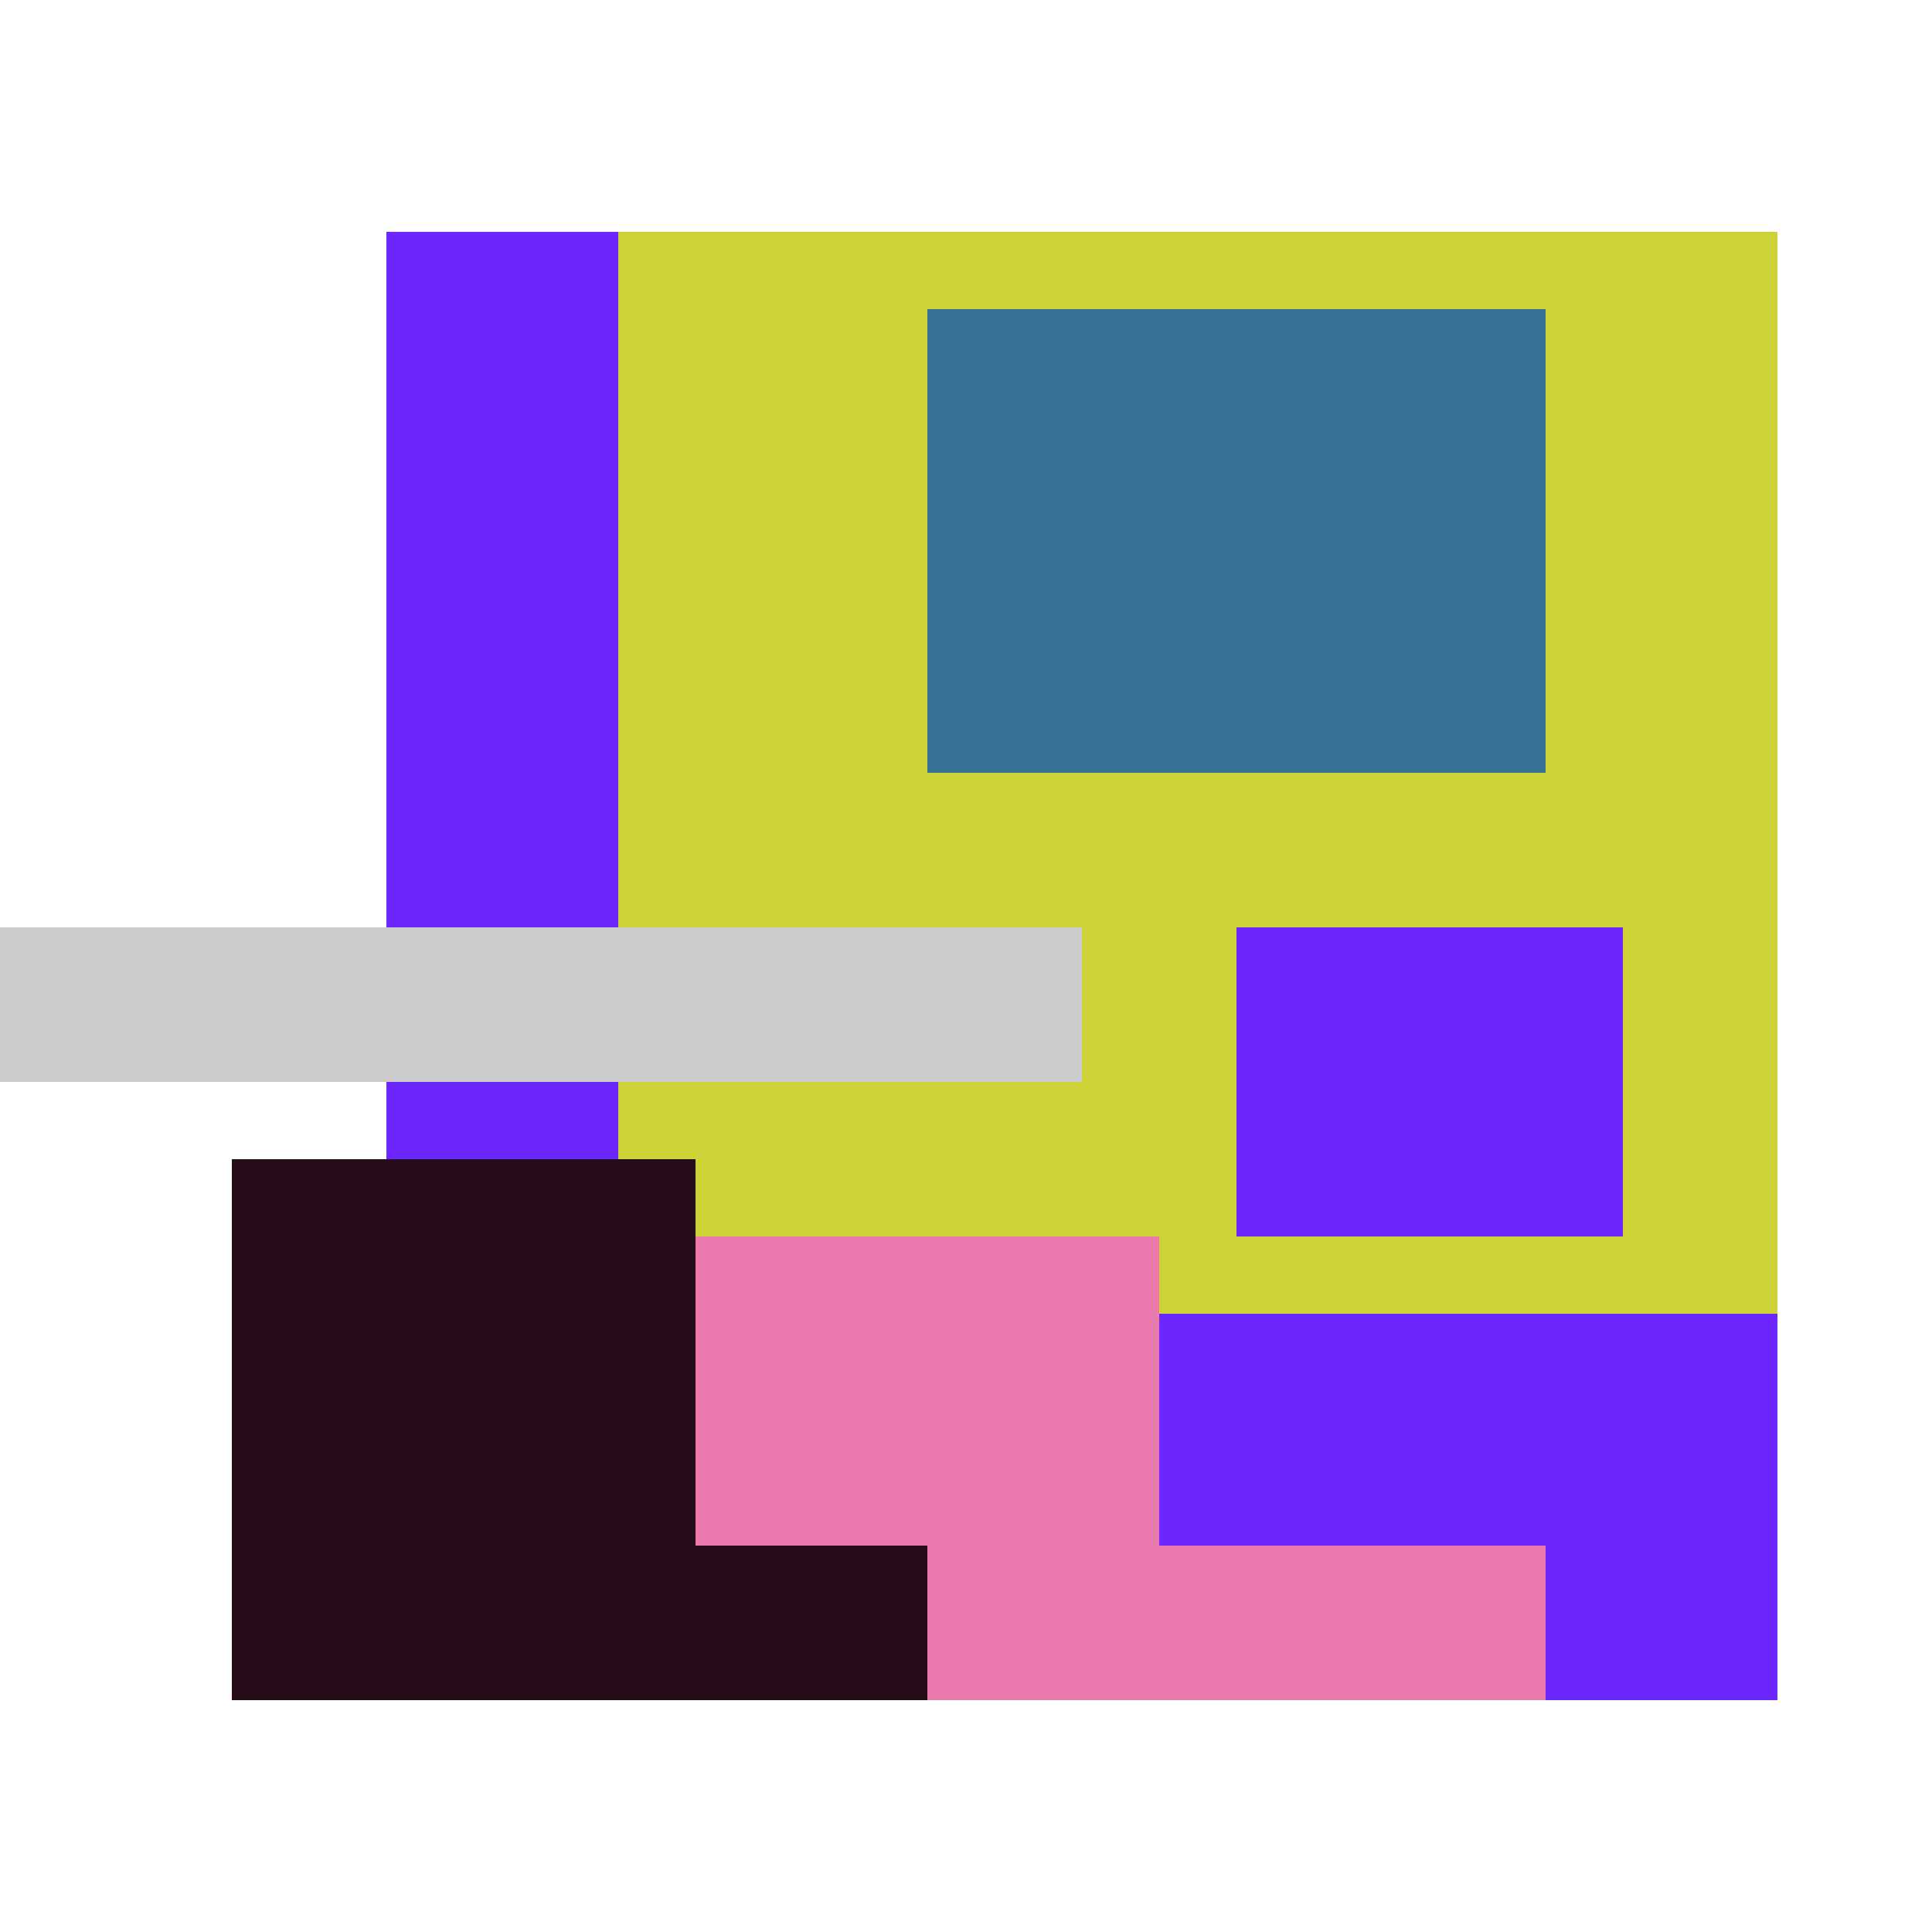
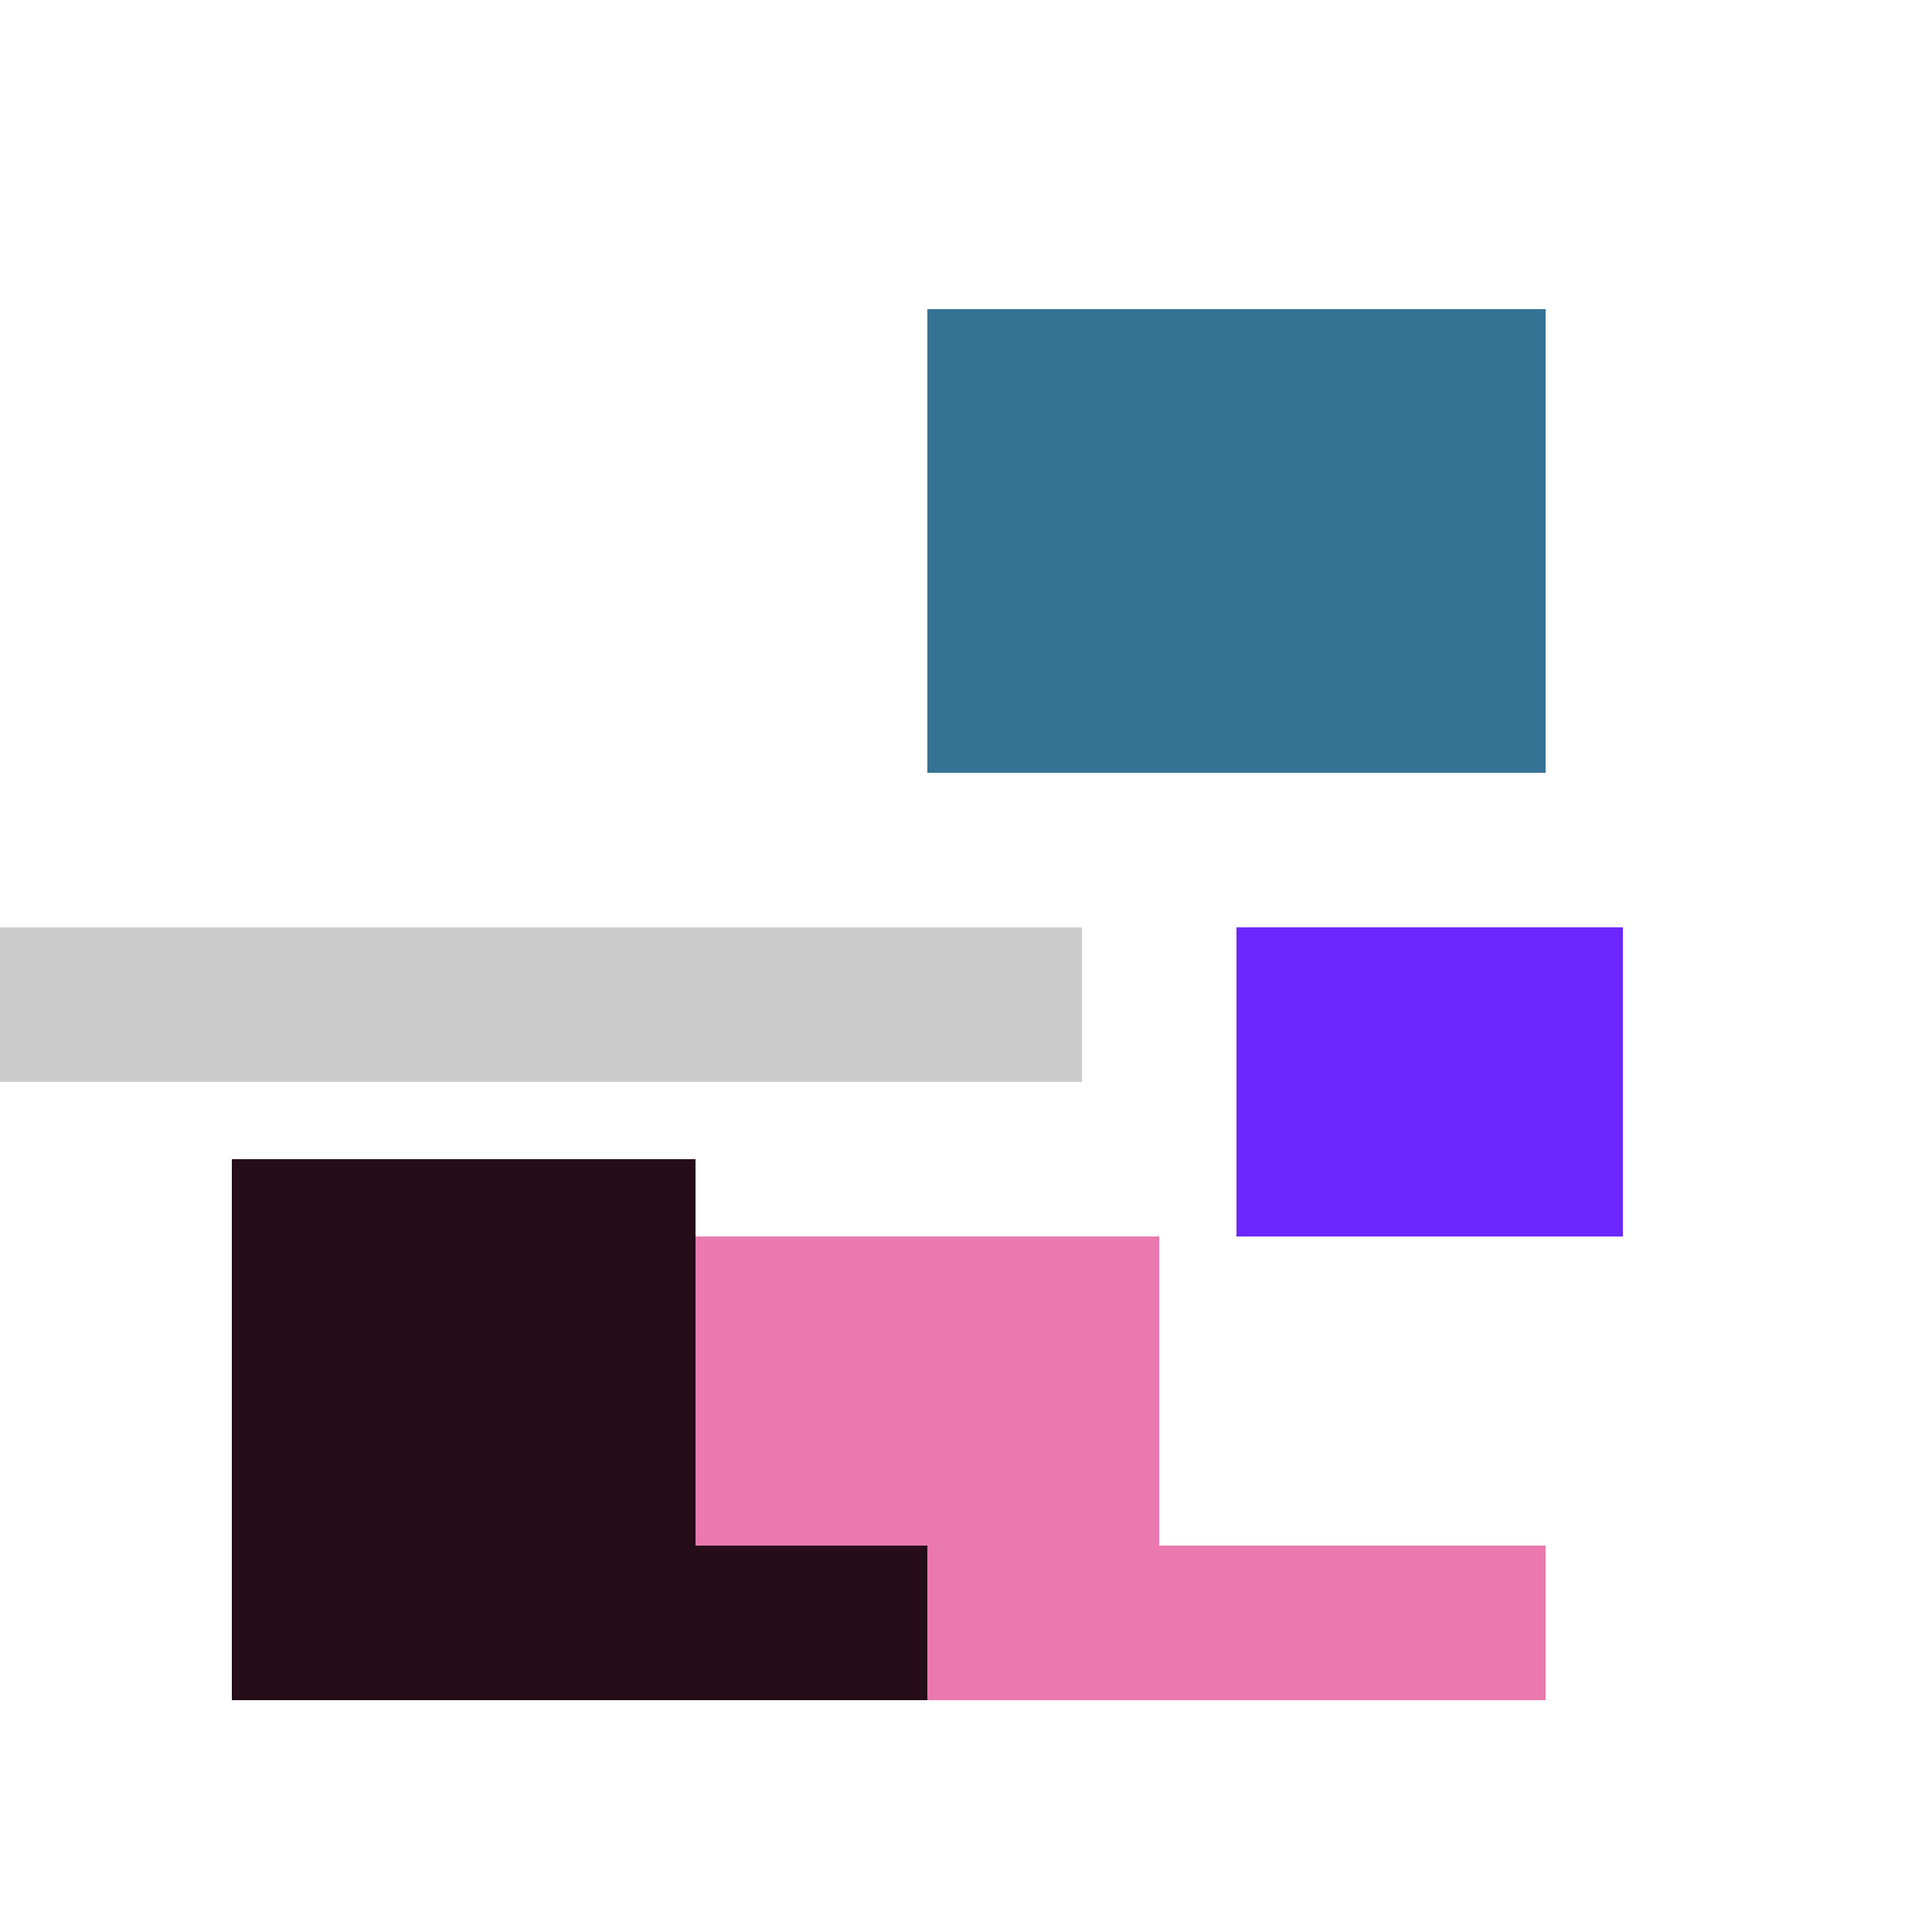
<svg xmlns="http://www.w3.org/2000/svg" viewBox="0 0 25 25" width="1000" height="1000" shape-rendering="crispEdges">
-   <rect x="6" y="3" width="17" height="18" fill="#CDD336" />
  <rect x="12" y="4" width="8" height="6" fill="#367294" />
-   <rect x="5" y="3" width="3" height="13" fill="#6B27FC" />
  <rect x="16" y="12" width="5" height="4" fill="#6B27FC" />
-   <rect x="13" y="17" width="10" height="5" fill="#6B27FC" />
  <rect x="5" y="16" width="10" height="6" fill="#EA79AD" />
  <rect x="15" y="20" width="5" height="2" fill="#EA79AD" />
  <rect x="3" y="15" width="6" height="7" fill="#260D19" />
  <rect x="9" y="20" width="3" height="2" fill="#260D19" />
  <rect x="0" y="12" width="14" height="2" fill="#cccccc" />
</svg>